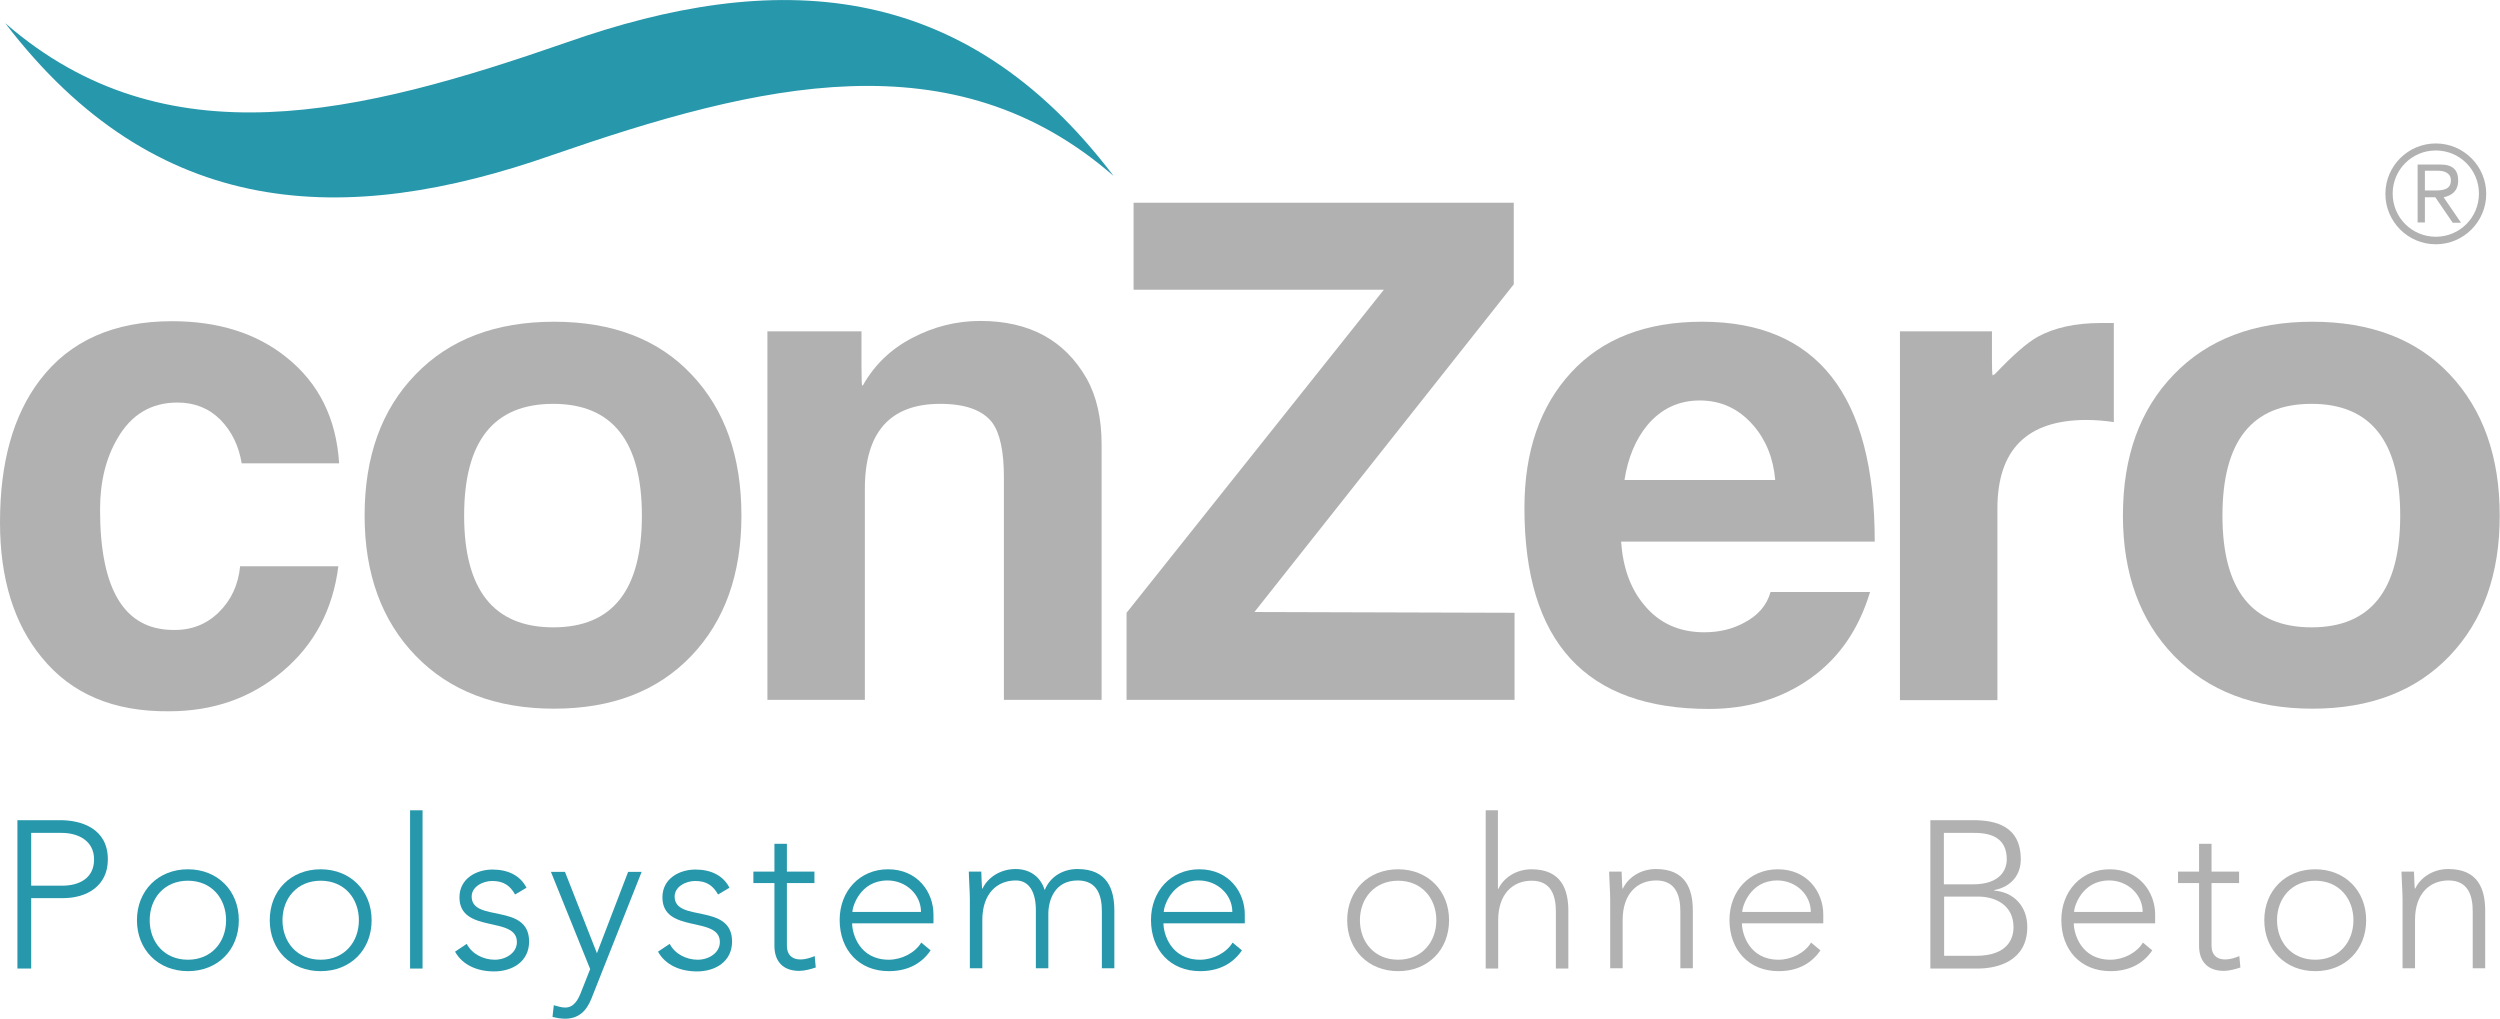
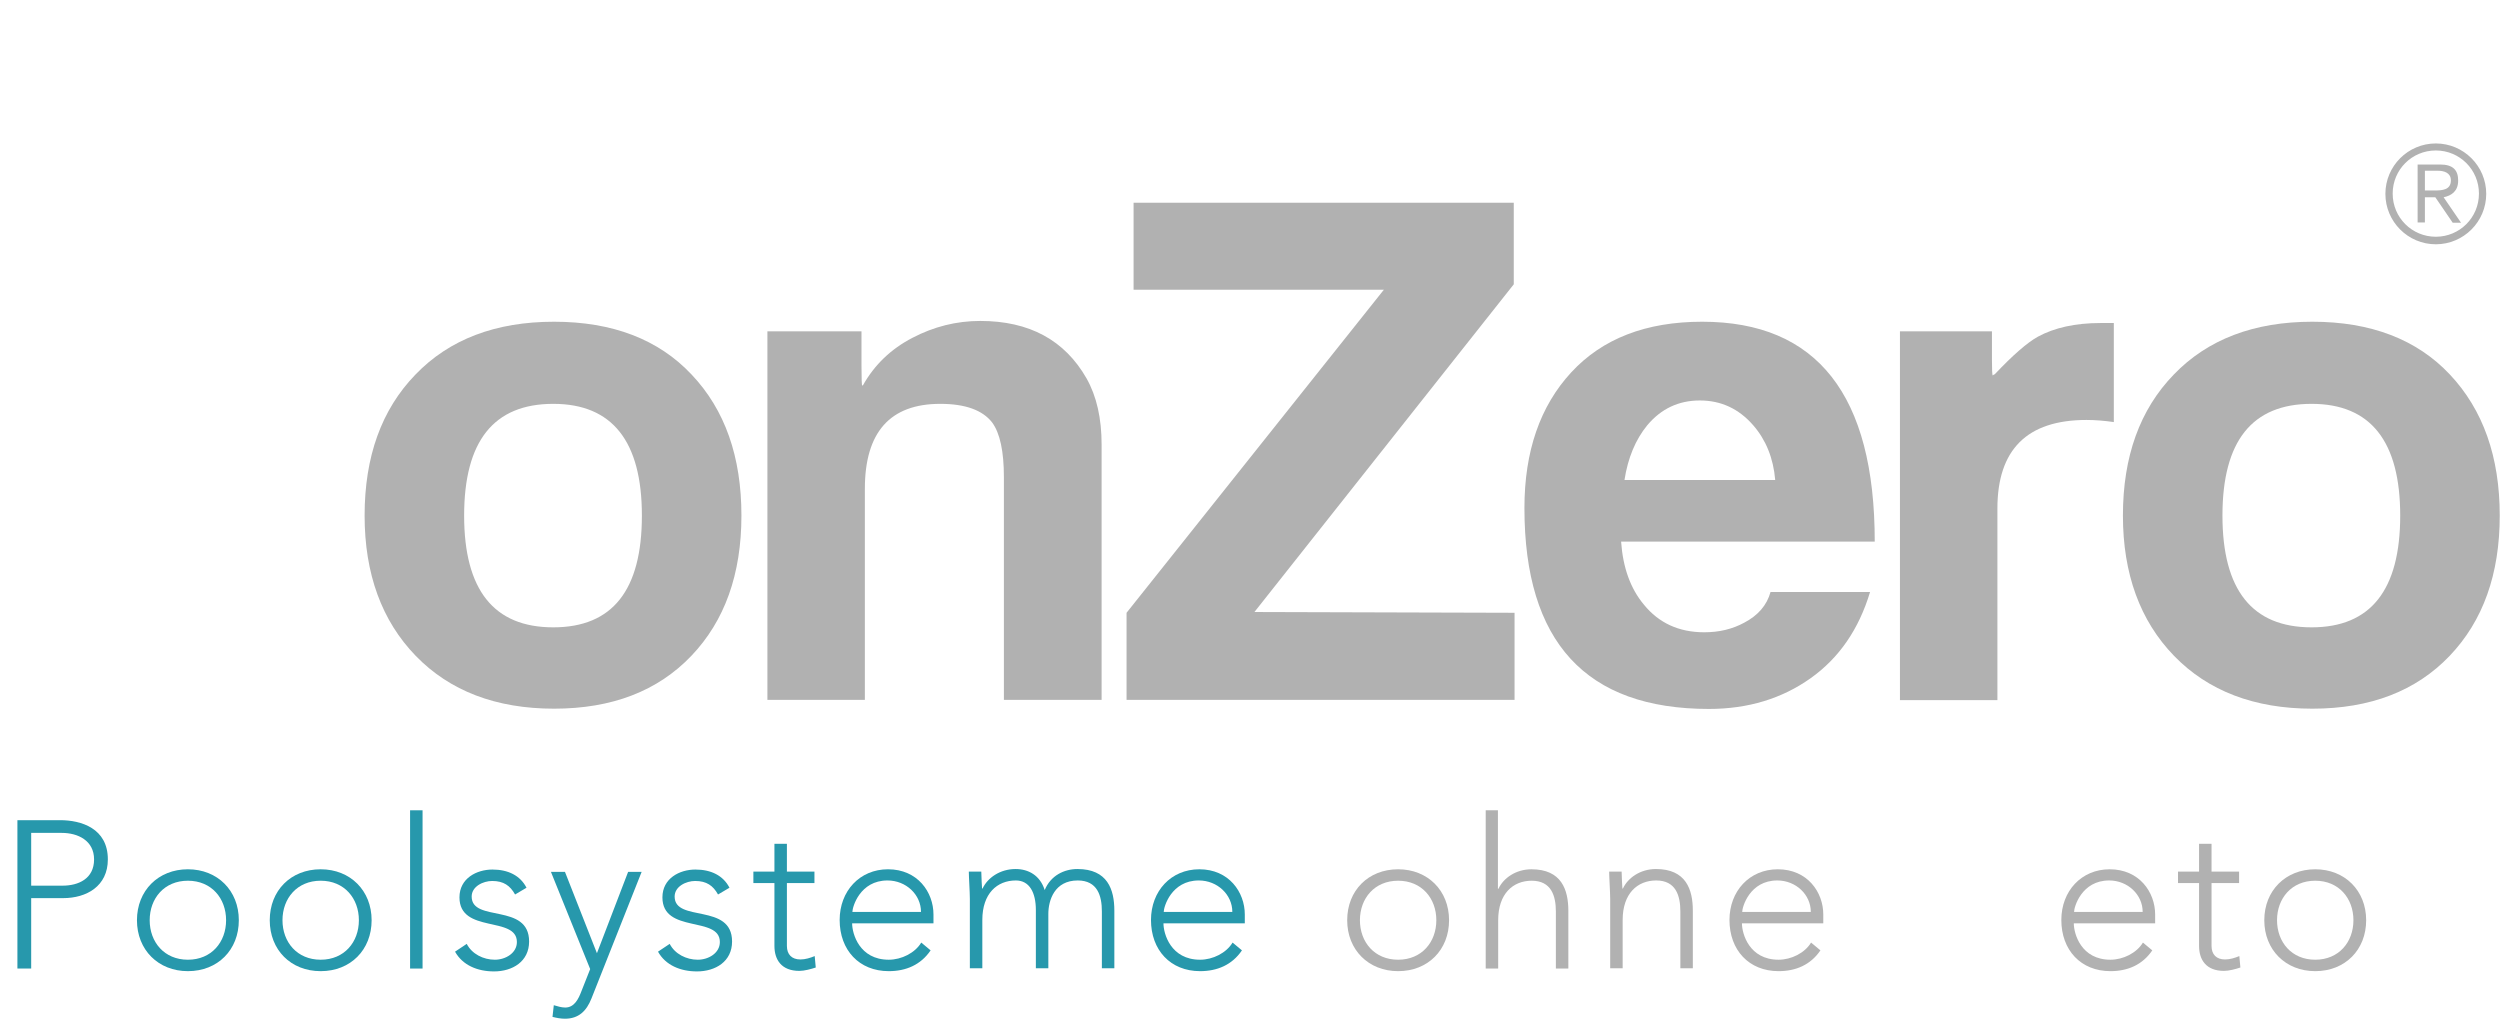
<svg xmlns="http://www.w3.org/2000/svg" width="962" height="392" viewBox="0 0 962 392" fill="none">
-   <path d="M130.5 178.3H93C91.9 171.6 89.2 166 84.8 161.5C80.4 157.1 74.9 154.9 68.3 154.9C58.2 154.9 50.5 159.5 45.2 168.7C40.8 176.2 38.5 185.3 38.5 196.1C38.5 226.8 47.8 242.2 66.4 242.4C73.5 242.6 79.4 240.3 84.2 235.6C89 230.9 91.7 225 92.4 217.9H130.2C128.1 234.6 120.9 248.1 108.8 258.3C96.6 268.6 82.1 273.7 65 273.7C43.7 273.9 27.4 267 16 252.9C5.4 240 0 222.7 0 201C0 177.9 5.1 159.7 15.4 146.2C26.9 131.1 43.9 123.6 66.2 123.6C83.9 123.6 98.6 128.2 110.1 137.4C122.7 147.4 129.4 161 130.5 178.3Z" fill="#B1B1B1" />
  <path d="M285.3 198.4C285.3 220.9 278.9 238.9 266 252.4C253.1 265.9 235.5 272.7 213.2 272.7C190.9 272.7 173.1 265.9 160 252.4C146.9 238.9 140.3 220.8 140.3 198.4C140.3 175.7 146.8 157.6 159.9 144.1C172.9 130.6 190.7 123.8 213.2 123.8C235.7 123.8 253.4 130.6 266.1 144.1C279 157.7 285.3 175.8 285.3 198.4ZM247 198.4C247 169.8 235.6 155.4 212.9 155.4C190 155.4 178.6 169.7 178.6 198.4C178.6 227 190 241.4 212.9 241.4C235.7 241.4 247 227.1 247 198.4Z" fill="#B1B1B1" />
  <path d="M423.8 269.3H386.3V183.6C386.3 173.7 384.8 166.7 381.8 162.6C378.1 157.8 371.4 155.4 361.8 155.4C342.5 155.4 332.8 166.3 332.8 188.1V269.3H295.3V127.5H331.5V140.8C331.5 145.8 331.6 148.3 331.8 148.5C331.8 148.3 331.9 148.2 332.1 148.2C336.5 140.4 342.8 134.3 351.1 130C359.3 125.7 368 123.5 377.2 123.5C396.1 123.5 409.7 130.9 418.1 145.6C422 152.5 423.9 161 423.9 171.1V269.3H423.8Z" fill="#B1B1B1" />
  <path d="M582.7 269.3H433.5V235.8L532.5 111.5H436.2V78H582.5V109.4L482.7 235.5L582.8 235.8V269.3H582.7Z" fill="#B1B1B1" />
  <path d="M721.4 208.4H623.8C624.5 218.4 627.4 226.5 632.6 232.7C638.3 239.7 646 243.3 655.8 243.3C661.5 243.3 666.6 242.1 671.2 239.6C676.5 236.8 679.9 232.9 681.3 227.8H719.6C715.3 242.1 707.7 253.2 696.7 261C685.7 268.8 672.7 272.8 657.6 272.8C610.2 272.8 586.6 247 586.6 195.5C586.6 173.7 592.6 156.3 604.6 143.3C616.6 130.3 633.4 123.8 655 123.8C699.2 123.8 721.4 152 721.4 208.4ZM683.1 184.7C682.4 176.3 679.5 169.2 674.6 163.6C669.1 157.3 662.3 154.1 654.1 154.1C645.9 154.1 639.2 157.3 633.9 163.6C629.3 169.2 626.4 176.3 625.1 184.7H683.1Z" fill="#B1B1B1" />
  <path d="M813.3 162.4C809.8 161.9 806.3 161.6 802.9 161.6C780 161.6 768.6 173 768.6 195.7V269.4H731.1V127.5H766.5V138.4C766.5 142.3 766.6 144.3 766.8 144.5C767 144.3 767.2 144.1 767.6 144C774.5 136.7 780 131.9 784.1 129.6C790.5 126.1 798.6 124.3 808.3 124.3H813.4V162.4H813.3Z" fill="#B1B1B1" />
  <path d="M961.9 198.4C961.9 220.9 955.5 238.9 942.6 252.4C929.7 265.9 912.1 272.7 889.8 272.7C867.5 272.7 849.7 265.9 836.6 252.4C823.5 238.9 816.9 220.8 816.9 198.4C816.9 175.7 823.4 157.6 836.5 144.1C849.5 130.6 867.3 123.8 889.8 123.8C912.3 123.8 930 130.6 942.7 144.1C955.5 157.7 961.9 175.8 961.9 198.4ZM923.6 198.4C923.6 169.8 912.2 155.4 889.5 155.4C866.6 155.4 855.2 169.7 855.2 198.4C855.2 227 866.6 241.4 889.5 241.4C912.2 241.4 923.6 227.1 923.6 198.4Z" fill="#B1B1B1" />
-   <path d="M428.5 67.7C370.4 -9 297.7 -11.7 218.1 16.3C138.4 44 63.7 62.6 2 8.9C60.1 85 132.8 87.6 212.4 59.7C292.1 32.1 366.8 13.9 428.5 67.7Z" fill="#2797AB" />
  <path d="M937.3 55.2C948 55.2 956.7 63.9 956.7 74.6C956.7 85.3 948 94 937.3 94C926.6 94 917.9 85.3 917.9 74.6C917.9 63.9 926.6 55.2 937.3 55.2ZM937.3 91.1C946.5 91.1 953.9 83.7 953.9 74.5C953.9 65.3 946.5 57.9 937.3 57.9C928.1 57.9 920.7 65.3 920.7 74.5C920.7 83.7 928.1 91.1 937.3 91.1ZM933.1 85.6H930.3V63.3H938.9C944 63.3 945.9 65.5 945.9 69.5C945.9 73.6 943.3 75.3 940.3 75.9L947 85.7H943.8L937.1 75.9H933.1V85.6ZM933.1 73.3H936.7C939.8 73.3 943.1 73.1 943.1 69.4C943.1 66.5 940.5 65.7 938.1 65.7H933.1V73.3Z" fill="#B1B1B1" />
  <path d="M6.7 315.6H23.1C31.2 315.6 41.5 318.7 41.5 330.7C41.5 341 33.3 345.6 24.3 345.6H12V372.7H6.7V315.6ZM12 340.8H24.1C30.1 340.8 36.2 338.2 36.2 330.7C36.2 323.4 29.9 320.5 23.8 320.5H12V340.8Z" fill="#2798AC" />
  <path d="M72.3 334.5C83.7 334.5 91.9 342.7 91.9 354.1C91.9 365.5 83.8 373.701 72.3 373.701C60.9 373.701 52.7 365.5 52.7 354.1C52.7 342.7 60.9 334.5 72.3 334.5ZM72.3 369.3C81.4 369.3 87 362.5 87 354.1C87 345.7 81.4 338.901 72.3 338.901C63.2 338.901 57.6 345.7 57.6 354.1C57.6 362.5 63.2 369.3 72.3 369.3Z" fill="#2798AC" />
  <path d="M123.4 334.5C134.8 334.5 143 342.7 143 354.1C143 365.5 134.9 373.701 123.4 373.701C111.9 373.701 103.8 365.5 103.8 354.1C103.8 342.7 111.9 334.5 123.4 334.5ZM123.4 369.3C132.5 369.3 138.1 362.5 138.1 354.1C138.1 345.7 132.5 338.901 123.4 338.901C114.3 338.901 108.7 345.7 108.7 354.1C108.7 362.5 114.3 369.3 123.4 369.3Z" fill="#2798AC" />
  <path d="M157.8 311.8H162.6V372.7H157.8V311.8Z" fill="#2798AC" />
  <path d="M179.6 363.2C181.6 367.1 186 369.3 190.4 369.3C194.6 369.3 198.9 366.7 198.9 362.5C198.9 352.3 176.8 359.4 176.8 345.3C176.8 338 183.4 334.6 189.5 334.6C195.5 334.6 200.2 336.9 202.6 341.6L198.2 344.2C196.3 340.8 193.8 339 189.4 339C185.9 339 181.5 341.1 181.5 345C181.5 355.1 203.6 347.3 203.6 362.3C203.6 370 197.2 373.8 190.1 373.8C183.7 373.8 178 371.4 175.1 366.2L179.6 363.2Z" fill="#2798AC" />
  <path d="M227.6 384.201C225.7 389.001 222.7 392 217.4 392C215.8 392 214.2 391.7 212.6 391.3L213.1 386.8C214.5 387.2 216 387.701 217.5 387.701C221 387.701 222.6 384.4 223.7 381.5L227.1 372.901L212 335.5H217.4L229.7 366.8L241.7 335.5H246.9L227.6 384.201Z" fill="#2798AC" />
  <path d="M257.7 363.2C259.7 367.1 264.1 369.3 268.5 369.3C272.7 369.3 277 366.7 277 362.5C277 352.3 254.9 359.4 254.9 345.3C254.9 338 261.5 334.6 267.6 334.6C273.6 334.6 278.3 336.9 280.7 341.6L276.3 344.2C274.4 340.8 271.9 339 267.5 339C264 339 259.6 341.1 259.6 345C259.6 355.1 281.7 347.3 281.7 362.3C281.7 370 275.3 373.8 268.2 373.8C261.8 373.8 256.1 371.4 253.2 366.2L257.7 363.2Z" fill="#2798AC" />
  <path d="M313.4 339.8H302.8V364C302.8 367.3 304.7 369.2 308 369.2C309.9 369.2 311.8 368.6 313.5 367.9L313.9 372.3C312.1 372.9 309.5 373.6 307.6 373.6C300.7 373.6 298 369.3 298 364V339.8H289.9V335.4H298V324.7H302.8V335.4H313.4V339.8Z" fill="#2798AC" />
  <path d="M358.1 365.701C354.3 371.301 348.6 373.701 342 373.701C330.6 373.701 323.1 365.6 323.1 354C323.1 342.9 330.8 334.5 341.7 334.5C353.1 334.5 359.2 343.301 359.2 351.901V355.3H327.9C327.9 359.3 330.7 369.3 342 369.3C346.9 369.3 352.1 366.701 354.5 362.701L358.1 365.701ZM354.4 350.901C354.4 344.301 348.7 338.8 341.5 338.8C330.9 338.8 328 349.001 328 350.901H354.4Z" fill="#2798AC" />
  <path d="M373.2 345.9C373.2 343.2 372.8 337.4 372.8 335.4H377.6C377.7 338.1 377.8 341.2 377.9 341.9H378.1C380 337.8 384.8 334.4 390.8 334.4C395.7 334.4 400.2 336.8 402 342.5C404.3 336.9 409.5 334.4 414.6 334.4C426.2 334.4 428.8 342.3 428.8 350.4V372.6H424V350.7C424 344.7 422.3 338.8 414.7 338.8C405.8 338.8 403.4 346.4 403.4 351.7V372.6H398.6V350.2C398.6 343.4 396.1 338.8 390.9 338.8C383.7 338.8 378 343.8 378 354V372.6H373.2V345.9V345.9Z" fill="#2798AC" />
  <path d="M477.9 365.701C474.1 371.301 468.4 373.701 461.8 373.701C450.4 373.701 442.9 365.6 442.9 354C442.9 342.9 450.6 334.5 461.5 334.5C472.9 334.5 479 343.301 479 351.901V355.3H447.7C447.7 359.3 450.5 369.3 461.8 369.3C466.7 369.3 471.9 366.701 474.3 362.701L477.9 365.701ZM474.2 350.901C474.2 344.301 468.5 338.8 461.3 338.8C450.7 338.8 447.8 349.001 447.8 350.901H474.2Z" fill="#2798AC" />
  <path d="M538 334.5C549.4 334.5 557.6 342.7 557.6 354.1C557.6 365.5 549.5 373.701 538 373.701C526.6 373.701 518.4 365.5 518.4 354.1C518.4 342.7 526.5 334.5 538 334.5ZM538 369.3C547.1 369.3 552.7 362.5 552.7 354.1C552.7 345.7 547.1 338.901 538 338.901C528.9 338.901 523.3 345.7 523.3 354.1C523.3 362.5 528.9 369.3 538 369.3Z" fill="#B1B1B1" />
  <path d="M571.6 311.8H576.4V342H576.6C578.5 337.9 583.3 334.5 589.3 334.5C600.9 334.5 603.5 342.4 603.5 350.5V372.7H598.7V350.8C598.7 344.8 597 338.9 589.4 338.9C582.2 338.9 576.5 343.9 576.5 354.1V372.7H571.7V311.8H571.6Z" fill="#B1B1B1" />
  <path d="M619.6 345.9C619.6 343.2 619.2 337.4 619.2 335.4H624C624.1 338.1 624.2 341.2 624.3 341.9H624.5C626.4 337.8 631.2 334.4 637.2 334.4C648.8 334.4 651.4 342.3 651.4 350.4V372.6H646.6V350.7C646.6 344.7 644.9 338.8 637.3 338.8C630.1 338.8 624.4 343.8 624.4 354V372.6H619.6V345.9Z" fill="#B1B1B1" />
  <path d="M700.5 365.701C696.7 371.301 691 373.701 684.4 373.701C673 373.701 665.5 365.6 665.5 354C665.5 342.9 673.2 334.5 684.1 334.5C695.5 334.5 701.6 343.301 701.6 351.901V355.3H670.3C670.3 359.3 673.1 369.3 684.4 369.3C689.3 369.3 694.5 366.701 696.9 362.701L700.5 365.701ZM696.8 350.901C696.8 344.301 691.1 338.8 683.9 338.8C673.3 338.8 670.4 349.001 670.4 350.901H696.8Z" fill="#B1B1B1" />
-   <path d="M742.8 315.6H759.2C767.9 315.6 777.6 317.8 777.6 330.7C777.6 336.5 774.1 341.2 767.4 342.5V342.7C774.9 343.3 780.1 348.7 780.1 356.7C780.1 369.8 768.7 372.7 761 372.7H742.8V315.6V315.6ZM748.1 340.3H759.1C770.1 340.3 772.2 334.3 772.2 330.7C772.2 322.7 766.6 320.5 759.8 320.5H748V340.3H748.1ZM748.1 367.8H760.3C772.8 367.8 774.8 360.9 774.8 356.8C774.8 348.3 767.9 345 761.1 345H748.1V367.8Z" fill="#B1B1B1" />
  <path d="M828.2 365.701C824.4 371.301 818.7 373.701 812.1 373.701C800.7 373.701 793.2 365.6 793.2 354C793.2 342.9 800.9 334.5 811.8 334.5C823.2 334.5 829.3 343.301 829.3 351.901V355.3H798C798 359.3 800.8 369.3 812.1 369.3C817 369.3 822.2 366.701 824.6 362.701L828.2 365.701ZM824.5 350.901C824.5 344.301 818.8 338.8 811.6 338.8C801 338.8 798.1 349.001 798.1 350.901H824.5Z" fill="#B1B1B1" />
  <path d="M861.6 339.8H851V364C851 367.3 852.9 369.2 856.2 369.2C858.1 369.2 860 368.6 861.7 367.9L862.1 372.3C860.3 372.9 857.7 373.6 855.8 373.6C848.9 373.6 846.2 369.3 846.2 364V339.8H838.1V335.4H846.2V324.7H851V335.4H861.6V339.8V339.8Z" fill="#B1B1B1" />
  <path d="M890.9 334.5C902.3 334.5 910.5 342.7 910.5 354.1C910.5 365.5 902.4 373.701 890.9 373.701C879.5 373.701 871.3 365.5 871.3 354.1C871.3 342.7 879.5 334.5 890.9 334.5ZM890.9 369.3C900 369.3 905.6 362.5 905.6 354.1C905.6 345.7 900 338.901 890.9 338.901C881.8 338.901 876.2 345.7 876.2 354.1C876.2 362.5 881.8 369.3 890.9 369.3Z" fill="#B1B1B1" />
-   <path d="M924.5 345.9C924.5 343.2 924.1 337.4 924.1 335.4H928.9C929 338.1 929.1 341.2 929.2 341.9H929.4C931.3 337.8 936.1 334.4 942.1 334.4C953.7 334.4 956.3 342.3 956.3 350.4V372.6H951.5V350.7C951.5 344.7 949.8 338.8 942.2 338.8C935 338.8 929.3 343.8 929.3 354V372.6H924.5V345.9Z" fill="#B1B1B1" />
</svg>